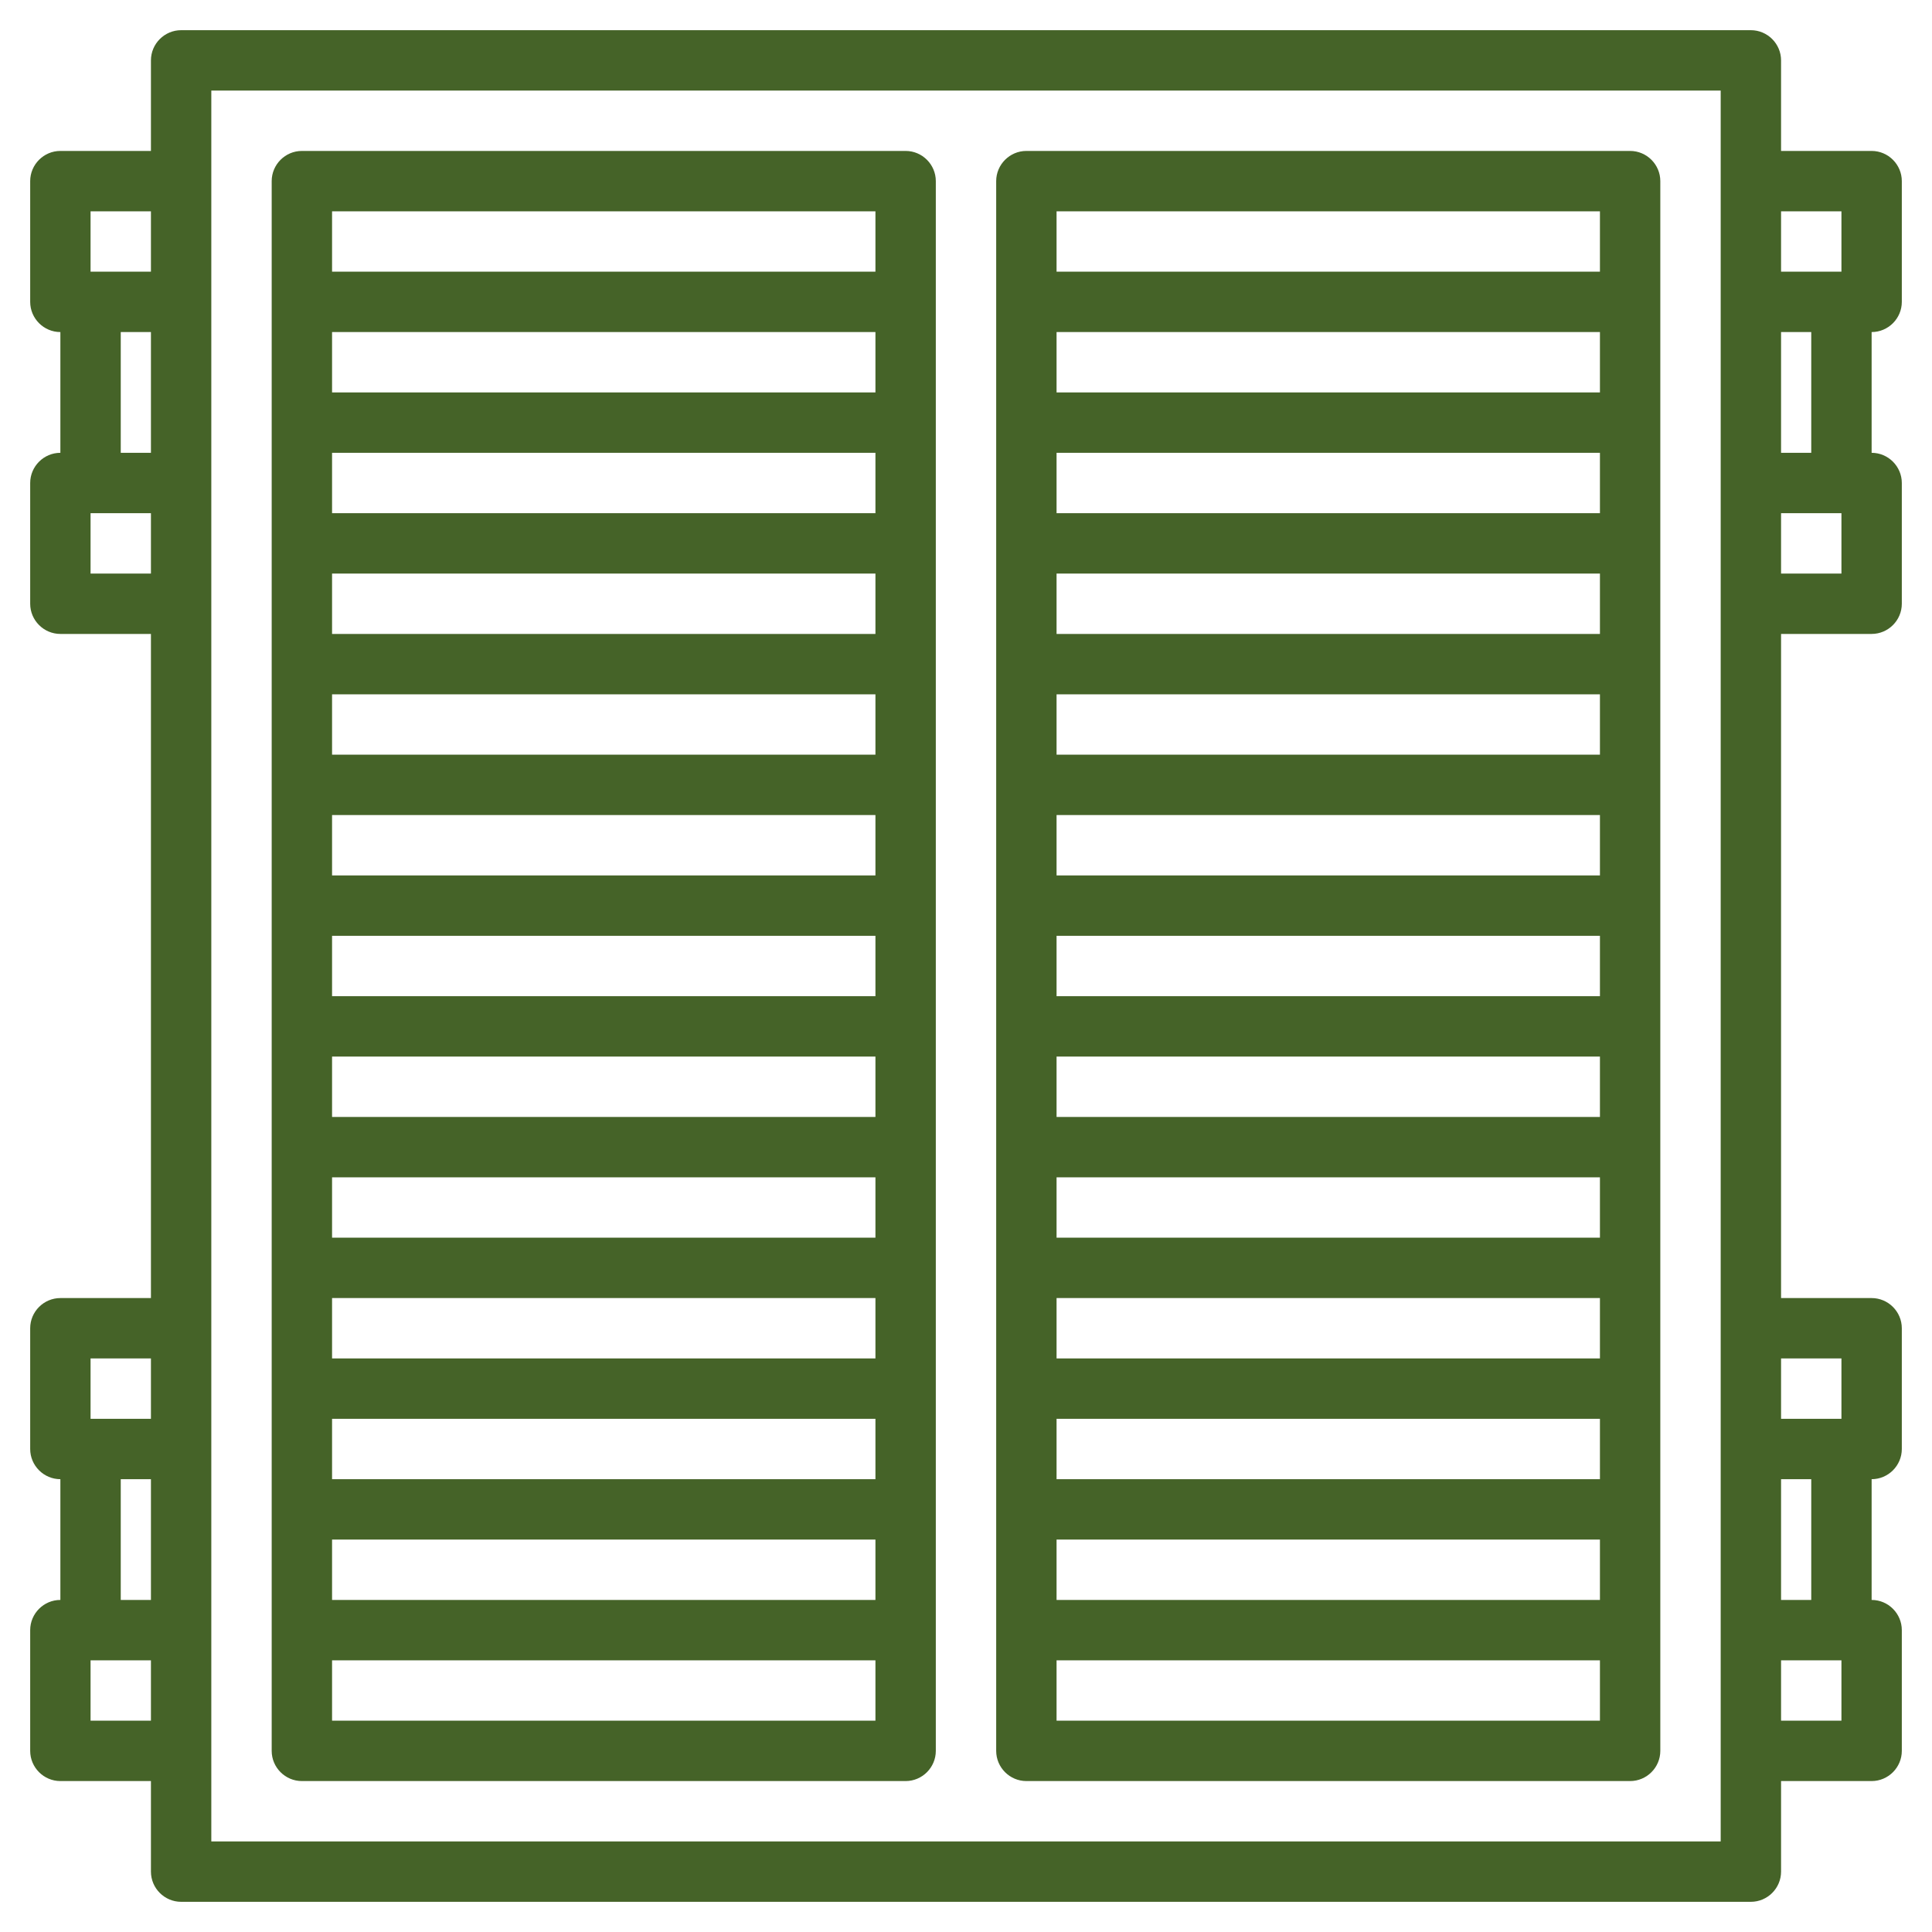
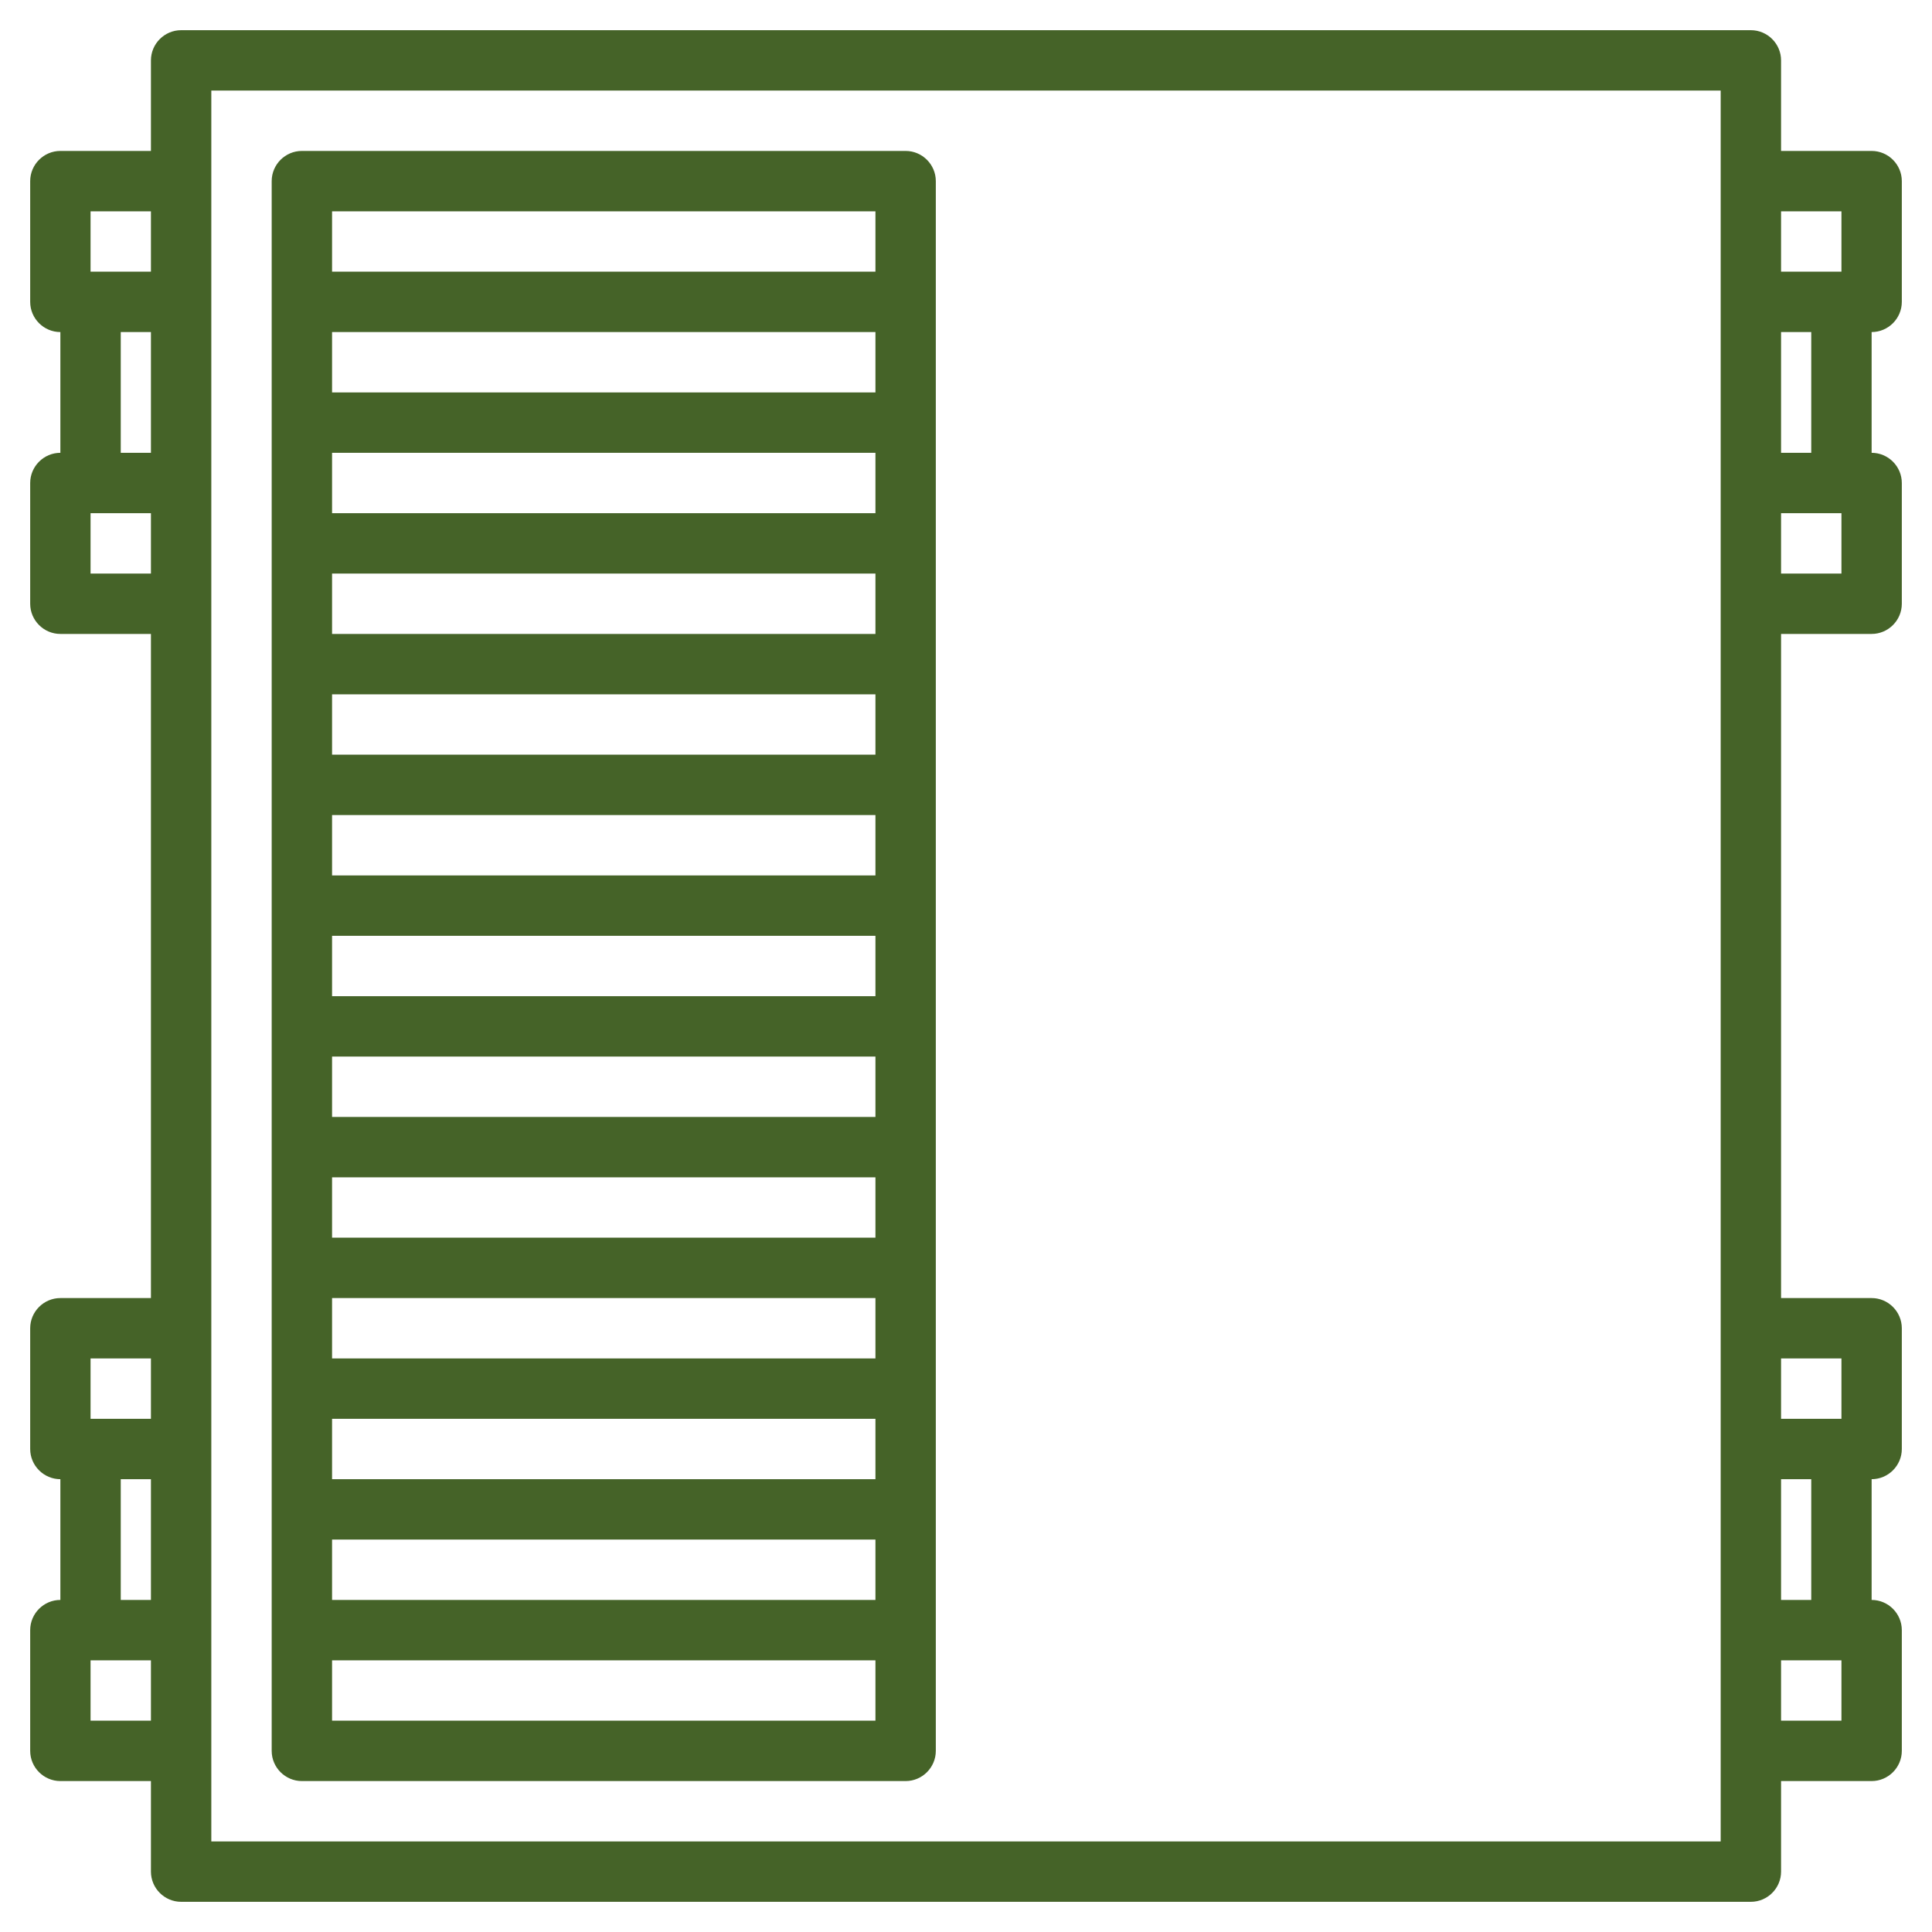
<svg xmlns="http://www.w3.org/2000/svg" version="1.1" id="Layer_3" x="0px" y="0px" viewBox="0 0 512 512" style="enable-background:new 0 0 512 512;" xml:space="preserve">
  <style type="text/css"> .st0{fill:#456328;} </style>
-   <path class="st0" d="M80,472h160c4.4,0,8-3.6,8-8V48c0-4.4-3.6-8-8-8H80c-4.4,0-8,3.6-8,8v416C72,468.4,75.6,472,80,472z M88,456 v-16h144v16H88z M232,120v16H88v-16H232z M88,104V88h144v16H88z M232,152v16H88v-16H232z M232,184v16H88v-16H232z M232,216v16H88 v-16H232z M232,248v16H88v-16H232z M232,280v16H88v-16H232z M232,312v16H88v-16H232z M232,344v16H88v-16H232z M232,376v16H88v-16 H232z M232,408v16H88v-16H232z M232,56v16H88V56H232z" />
-   <path class="st0" d="M272,472h160c4.4,0,8-3.6,8-8V48c0-4.4-3.6-8-8-8H272c-4.4,0-8,3.6-8,8v416C264,468.4,267.6,472,272,472z M280,456v-16h144v16H280z M424,120v16H280v-16H424z M280,104V88h144v16H280z M424,152v16H280v-16H424z M424,184v16H280v-16H424z M424,216v16H280v-16H424z M424,248v16H280v-16H424z M424,280v16H280v-16H424z M424,312v16H280v-16H424z M424,344v16H280v-16H424z M424,376v16H280v-16H424z M424,408v16H280v-16H424z M424,56v16H280V56H424z" />
+   <path class="st0" d="M80,472h160c4.4,0,8-3.6,8-8V48c0-4.4-3.6-8-8-8H80c-4.4,0-8,3.6-8,8v416C72,468.4,75.6,472,80,472z M88,456 v-16h144v16H88z M232,120v16H88v-16H232z M88,104V88h144v16H88z M232,152v16H88v-16H232z M232,184v16H88v-16H232z M232,216v16H88 v-16H232z M232,248v16H88v-16H232z M232,280v16H88v-16H232z M232,312v16H88v-16H232z M232,344v16H88v-16z M232,376v16H88v-16 H232z M232,408v16H88v-16H232z M232,56v16H88V56H232z" />
  <path class="st0" d="M504,80V48c0-4.4-3.6-8-8-8h-24V16c0-4.4-3.6-8-8-8H48c-4.4,0-8,3.6-8,8v24H16c-4.4,0-8,3.6-8,8v32 c0,4.4,3.6,8,8,8v32c-4.4,0-8,3.6-8,8v32c0,4.4,3.6,8,8,8h24v176H16c-4.4,0-8,3.6-8,8v32c0,4.4,3.6,8,8,8v32c-4.4,0-8,3.6-8,8v32 c0,4.4,3.6,8,8,8h24v24c0,4.4,3.6,8,8,8h416c4.4,0,8-3.6,8-8v-24h24c4.4,0,8-3.6,8-8v-32c0-4.4-3.6-8-8-8v-32c4.4,0,8-3.6,8-8v-32 c0-4.4-3.6-8-8-8h-24V168h24c4.4,0,8-3.6,8-8v-32c0-4.4-3.6-8-8-8V88C500.4,88,504,84.4,504,80z M24,56h16v16H24V56z M32,88h8v32h-8 V88z M24,152v-16h16v16H24z M24,360h16v16H24V360z M32,392h8v32h-8V392z M24,456v-16h16v16H24z M456,488H56V24h400V488z M488,56v16 h-16V56H488z M488,456h-16v-16h16V456z M480,424h-8v-32h8V424z M488,360v16h-16v-16H488z M488,152h-16v-16h16V152z M480,120h-8V88h8 V120z" />
</svg>